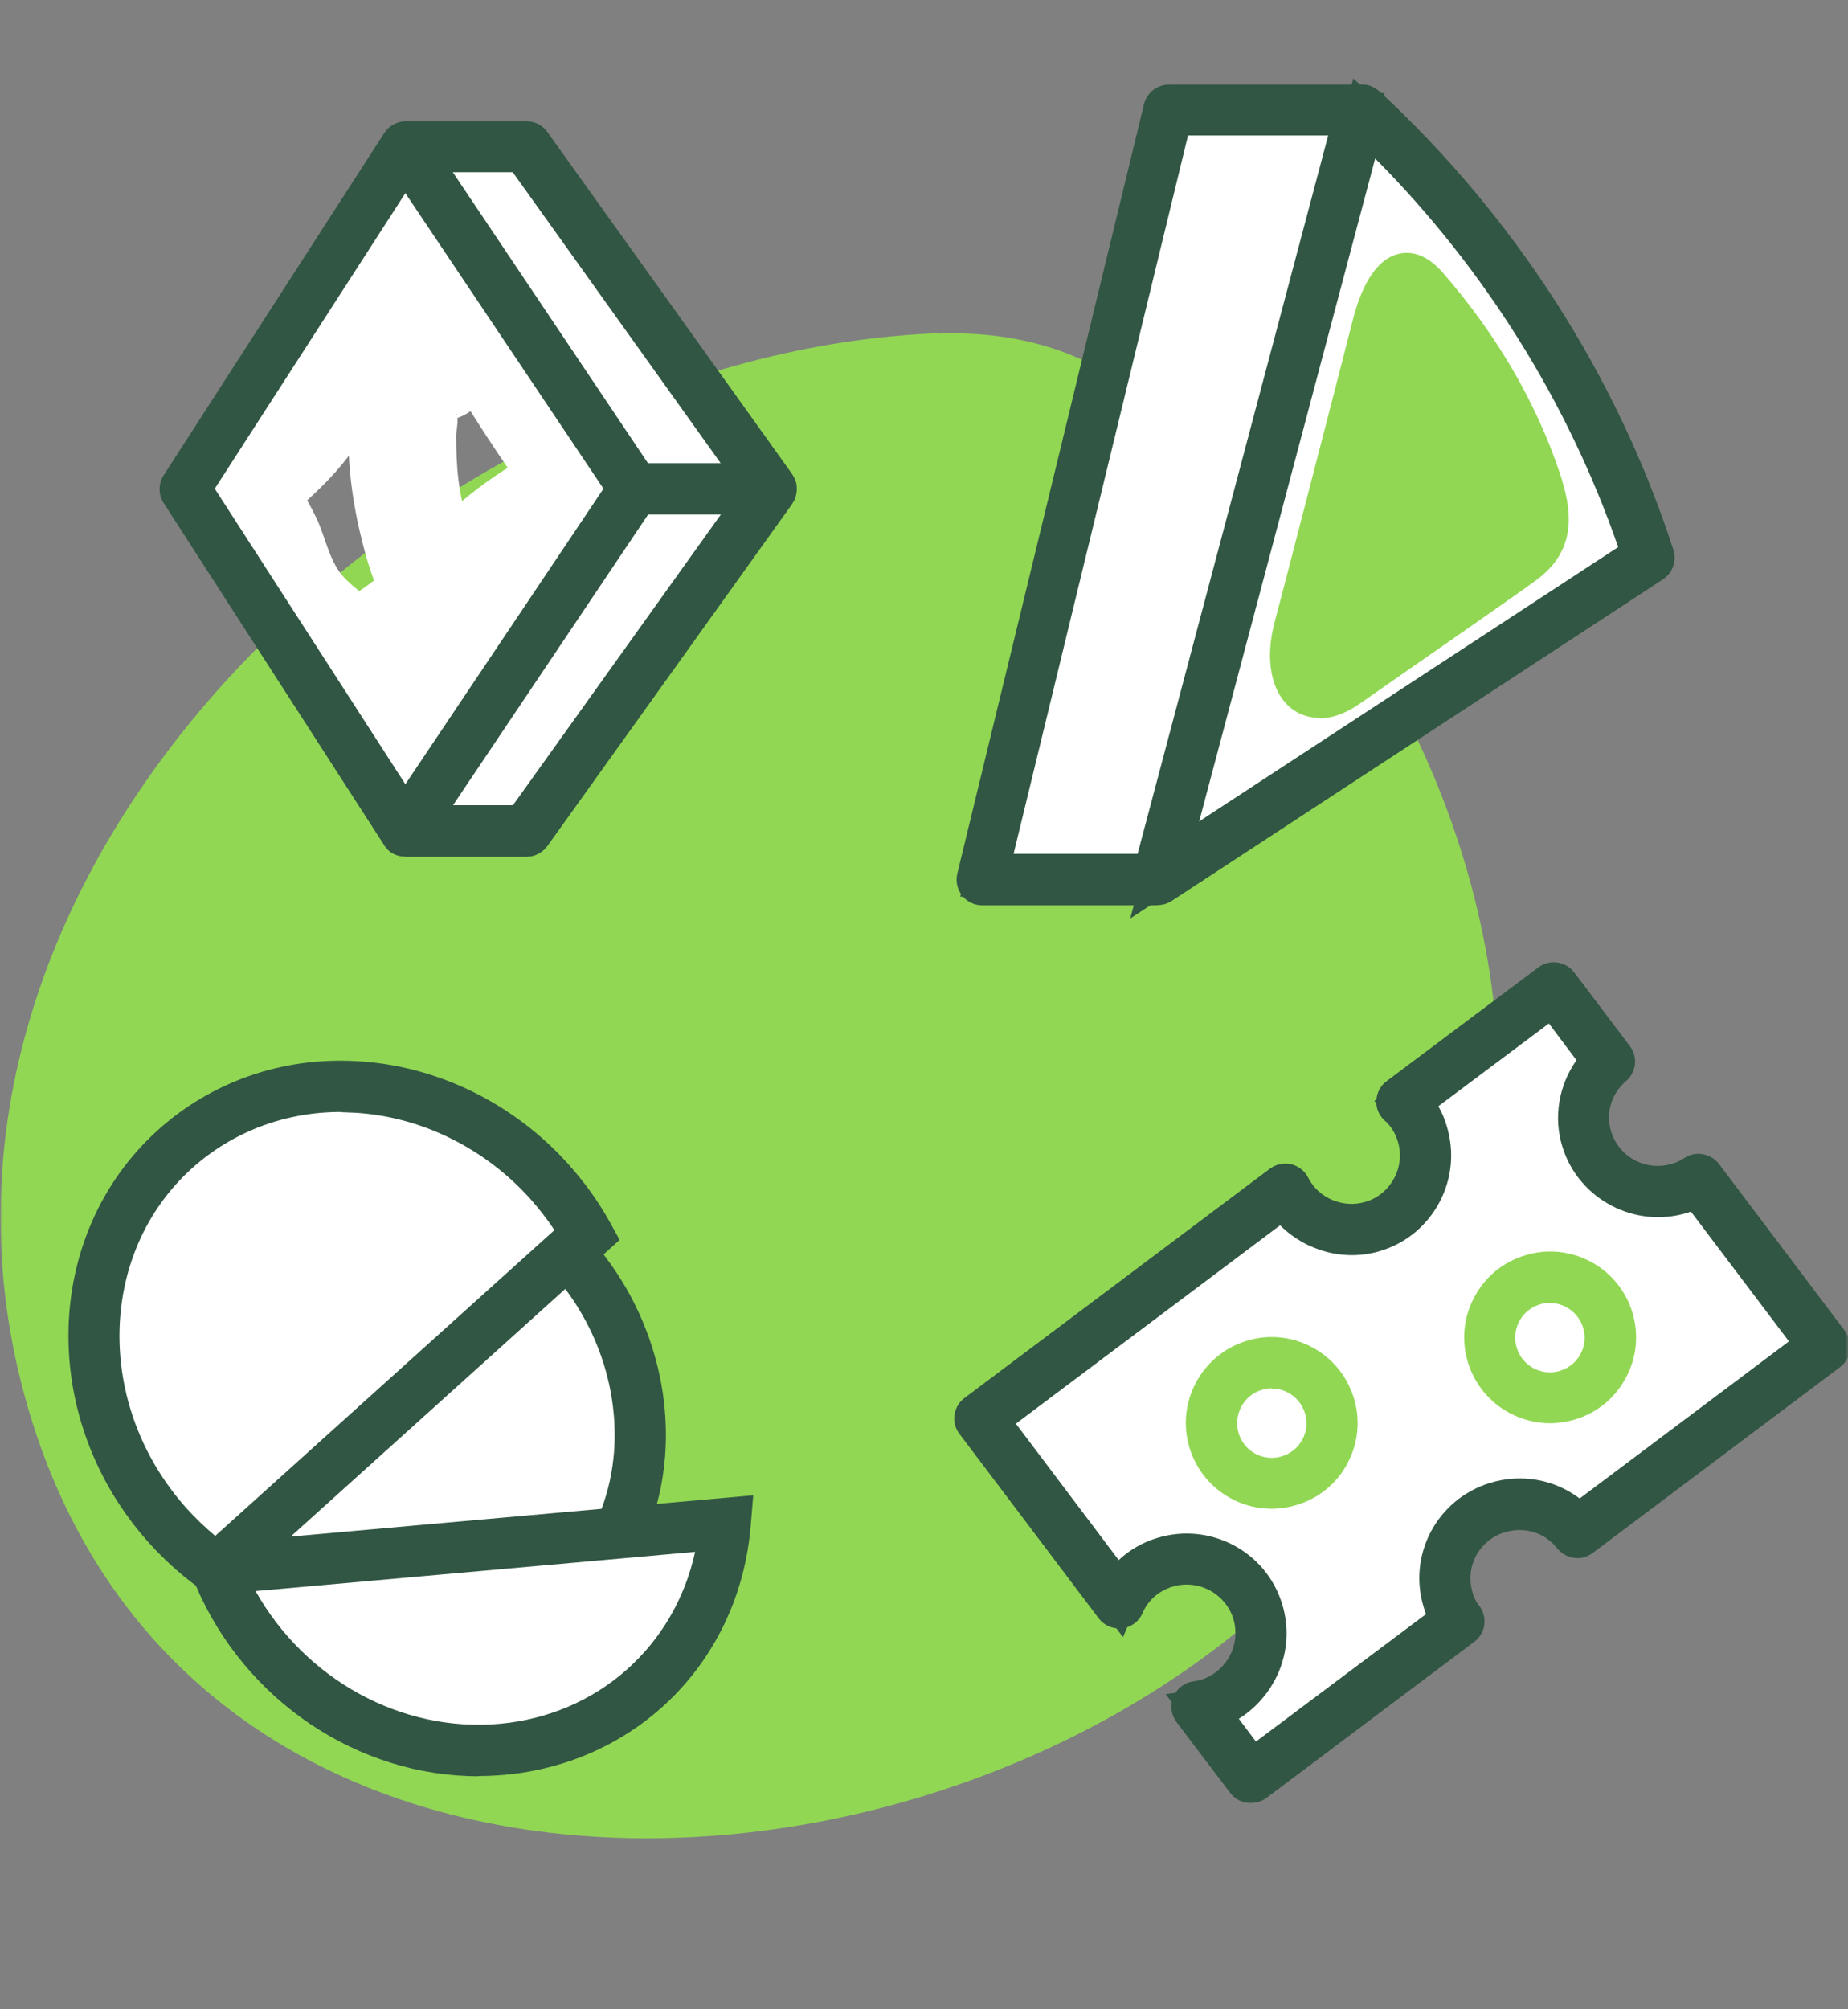
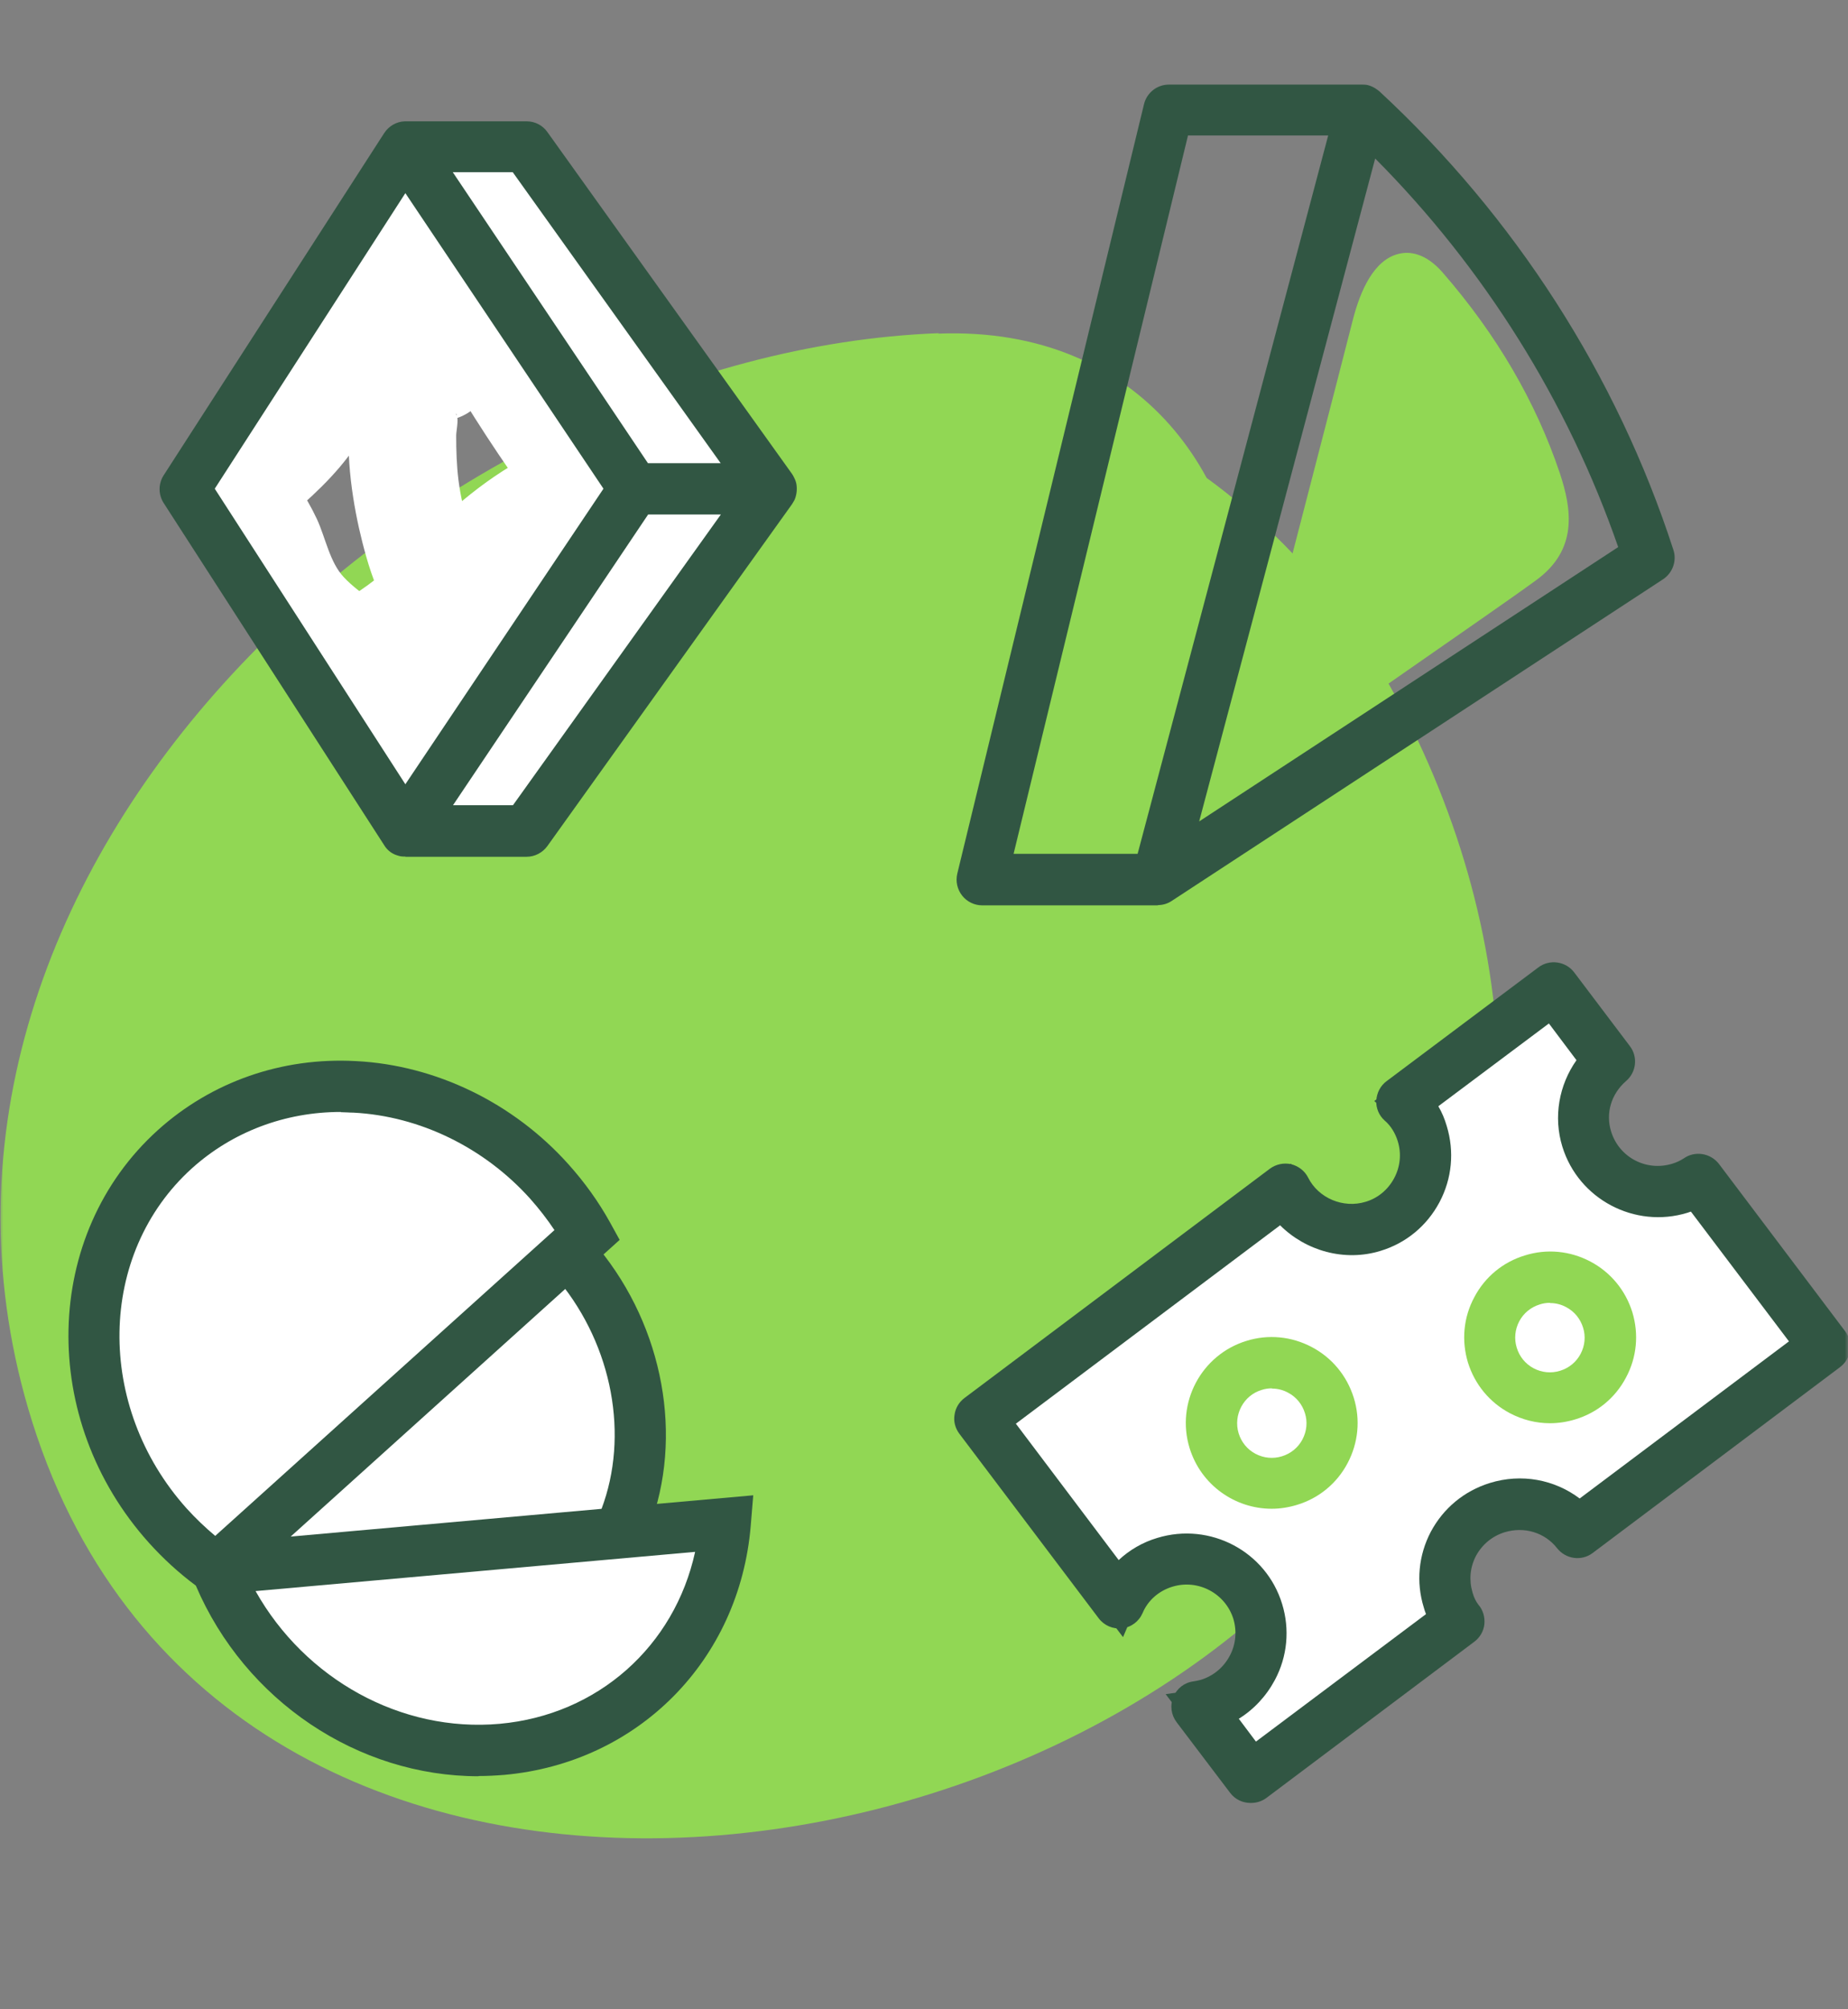
<svg xmlns="http://www.w3.org/2000/svg" width="288" height="313" viewBox="0 0 288 313" fill="none">
  <rect x="0" y="0" width="288" height="313" fill="#808080" stroke="none" />
  <mask id="mask0_1422_2642" style="mask-type:luminance" maskUnits="userSpaceOnUse" x="0" y="0" width="288" height="313">
    <path d="M288 0H0V312.586H288V0Z" fill="white" />
  </mask>
  <g mask="url(#mask0_1422_2642)">
    <path d="M146.31 51.908C66.724 54.928 -20.465 134.691 4.406 219.5C32.616 315.571 171.073 298.979 216.764 227.778C240.782 190.366 237.655 144.249 216.267 106.268C194.487 67.612 147.482 44.305 105.309 66.369C72.196 83.707 40.823 124.601 32.296 160.841C20.607 210.653 59.334 252.613 109.43 247.674C162.085 242.487 200.811 186.564 180.204 135.935C157.146 79.266 81.433 96.035 40.859 121.474C-13.323 155.44 36.595 241.67 91.133 207.491C97.954 203.227 109.288 195.34 118.064 197.72L88.29 174.839C86.123 158.887 90.564 150.004 101.614 148.121C108.933 152.385 116.252 156.648 123.606 160.947C123.429 160.592 123.251 160.237 123.038 159.882C125.312 168.266 127.586 176.651 129.824 185.036C129.469 178.57 135.757 172.388 140.056 167.023C142.97 163.434 148.477 159.455 150.538 155.44C156.649 143.68 129.042 148.37 128.509 153.486C127.799 160.166 136.504 164.642 133.697 172.708C131.565 178.819 123.535 182.514 118.135 184.574C114.227 186.067 103.355 189.868 98.914 187.985C98.772 187.914 97.99 188.483 101.507 183.366C111.526 168.728 127.266 152.278 146.203 151.568C210.085 149.152 210.404 49.528 146.203 51.979" fill="#91D754" />
    <path d="M98.558 79.408C97.67 81.54 98.949 78.52 98.416 79.763C98.168 80.296 97.919 80.865 97.67 81.398C97.173 82.499 96.64 83.565 96.036 84.595C95.787 85.022 95.539 85.412 95.29 85.803C94.153 87.651 95.894 85.235 95.112 86.123C94.331 86.976 93.584 87.828 92.838 88.717C90.955 90.919 89.499 93.3 87.935 95.716C87.651 96.213 87.331 96.675 87.011 97.137C86.479 97.919 86.407 98.096 87.011 97.208C86.407 98.061 85.661 98.842 84.986 99.624C82.322 102.609 79.408 105.344 76.779 108.364C73.297 112.344 70.597 116.429 68.643 121.332C67.009 125.383 70.419 130.606 74.434 131.529C79.231 132.631 82.926 130.073 84.667 125.738C83.921 127.55 84.489 126.129 84.702 125.738C84.915 125.276 85.164 124.814 85.413 124.388C85.91 123.5 86.514 122.647 87.083 121.83C87.793 120.835 86.905 121.759 86.905 122.043C86.905 121.83 87.722 121.048 87.9 120.835C88.575 120.053 89.285 119.272 89.996 118.49C92.803 115.47 95.787 112.663 98.381 109.466C100.015 107.44 101.543 105.38 102.929 103.141C103.284 102.609 103.604 102.04 103.959 101.507C104.066 101.329 105.238 99.66 104.599 100.477C103.995 101.258 105.309 99.66 105.309 99.695C105.629 99.34 105.913 99.02 106.233 98.665C110.141 94.188 112.379 89.249 114.653 83.814C116.323 79.799 112.877 74.505 108.862 73.581C104.03 72.48 100.442 75.073 98.665 79.372" fill="white" />
    <path d="M68.359 31.905C73.297 40.575 78.271 49.279 84.347 57.238C86.016 59.441 87.757 61.572 89.498 63.704C89.569 63.811 90.564 64.983 90.102 64.415C89.569 63.775 90.919 65.516 90.884 65.481C91.453 66.298 92.021 67.15 92.518 68.039C94.97 72.16 97.031 76.53 100.726 79.728C103.994 82.606 109.288 83.174 112.45 79.728C115.328 76.601 115.932 71.059 112.45 68.003C111.74 67.364 111.065 66.689 110.461 65.978C111.491 67.186 110.461 65.942 110.283 65.623C110.034 65.232 109.75 64.805 109.537 64.415C108.471 62.638 107.547 60.791 106.481 59.05C105.096 56.776 103.426 54.68 101.756 52.619C101.081 51.802 100.406 50.984 99.766 50.167C99.411 49.741 99.091 49.315 98.736 48.924C97.741 47.716 99.837 50.416 98.203 48.249C92.376 40.468 87.544 32.047 82.748 23.591C80.616 19.825 75.145 18.191 71.379 20.607C67.577 23.059 66.12 27.926 68.394 31.976" fill="white" />
    <path d="M73.936 121.119C70.81 112.415 63.384 107.014 59.583 98.807C57.948 102.857 56.278 106.943 54.608 110.993C62.78 108.258 69.282 103.106 75.535 97.279C80.687 92.447 85.839 86.834 92.767 84.666C89.356 81.255 85.981 77.845 82.57 74.469C79.799 81.326 74.007 87.473 69.246 92.98C63.633 99.411 58.019 104.492 59.583 113.765C64.201 111.064 68.82 108.364 73.474 105.7C70.099 102.751 66.688 99.873 63.171 97.137C60.151 94.792 56.172 92.696 53.578 89.925C51.375 87.58 50.736 83.778 49.386 80.865C47.645 77.134 45.3 73.865 42.635 70.703V82.428C50.523 75.962 60.08 67.648 59.192 56.42C58.481 47.432 45.477 44.731 42.884 54.218C42.067 57.167 40.717 58.943 38.372 60.862C42.99 63.562 47.609 66.227 52.228 68.927C53.081 66.546 55.39 64.45 56.847 62.461C58.907 59.654 60.826 56.705 62.638 53.72C66.191 47.787 69.069 41.498 71.591 35.067C66.973 36.275 62.354 37.519 57.7 38.727C62.78 45.051 66.333 52.512 70.49 59.441C72.799 63.278 75.18 67.044 77.667 70.739C78.91 72.586 80.189 74.434 81.469 76.246C82.108 77.17 82.748 78.058 83.423 78.982C84.489 80.651 84.702 80.794 84.027 79.479C84.311 77.347 84.595 75.216 84.879 73.084C86.158 71.734 85.981 71.769 84.311 73.155C83.387 73.865 82.428 74.576 81.504 75.287C80.118 76.352 78.697 77.418 77.276 78.484C75.855 79.55 74.469 80.616 73.048 81.682C72.124 82.392 71.165 83.103 70.241 83.814C68.394 84.844 68.323 85.164 70.028 84.702C71.414 85.093 72.835 85.448 74.221 85.839C75.428 86.478 74.611 86.478 74.078 85.093C73.759 84.169 73.403 83.245 73.119 82.321C72.373 79.87 71.769 77.347 71.449 74.789C71.165 72.515 71.094 70.17 71.094 67.861C71.094 67.221 71.485 65.374 71.201 64.841C70.668 63.846 71.911 65.019 70.277 65.409C80.687 62.993 76.281 46.97 65.871 49.386C51.091 52.832 53.685 73.475 56.456 84.418C57.984 90.422 60.471 98.203 66.831 100.619C74.292 103.426 80.189 96.995 85.625 92.838C88.432 90.706 91.239 88.575 94.046 86.443C96.604 84.489 99.091 82.783 100.015 79.479C101.827 72.835 94.401 66.013 91.061 60.968C83.636 49.741 77.88 37.483 69.46 26.967C65.125 21.566 57.593 25.51 55.568 30.626C53.152 36.702 50.096 42.529 46.579 48.036C43.097 53.543 38.372 58.268 36.169 64.486C34.961 67.932 36.986 72.089 40.006 73.865C43.381 75.855 47.183 74.931 50.061 72.551C54.431 68.927 57.344 64.024 58.836 58.588C53.4 57.842 47.965 57.096 42.529 56.385C42.99 62.176 34.748 67.47 30.839 70.668C27.144 73.688 28.21 79.266 30.839 82.392C35.671 88.184 36.275 96.249 41.782 101.578C44.731 104.456 48.497 106.588 51.731 109.075C55.141 111.704 58.446 114.511 61.679 117.353C68.181 123.073 76.921 117.424 75.571 109.288C75.926 111.42 75.997 110.283 76.992 109.075C78.093 107.796 79.301 106.552 80.403 105.309C82.819 102.537 85.164 99.731 87.437 96.817C91.914 91.133 95.822 85.59 98.558 78.84C100.939 72.906 93.939 66.866 88.326 68.643C80.118 71.236 73.581 76.388 67.363 82.179C62.212 86.976 57.06 92.696 50.203 94.97C44.767 96.782 42.919 102.147 45.229 107.156C48.355 113.871 55.426 118.561 57.913 125.489C59.405 129.717 63.562 132.524 68.109 131.281C72.195 130.144 75.428 125.312 73.901 121.048" fill="white" />
    <path d="M242.061 153.913L218.398 171.642C219.82 172.921 220.921 174.626 221.561 176.652C223.444 182.727 220.033 189.229 213.922 191.112C208.521 192.746 202.694 190.188 200.243 185.321L152.634 221.028L174.342 249.771C175.586 246.822 178.108 244.441 181.448 243.411C187.559 241.528 194.096 245.01 195.979 251.05C197.863 257.125 194.381 263.663 188.27 265.51C187.737 265.688 187.097 265.794 186.493 265.865L194.843 276.88L227.245 252.542C226.428 251.618 225.931 250.481 225.54 249.238C223.657 243.162 227.103 236.732 233.214 234.884C237.975 233.427 242.843 235.097 245.685 238.721L284.234 209.765L264.586 183.722C263.734 184.326 262.774 184.788 261.673 185.108C255.562 186.991 249.06 183.615 247.177 177.433C245.791 172.921 247.355 168.267 250.73 165.353L242.061 153.842V153.913Z" fill="white" />
    <path d="M194.345 280.645L181.661 263.947L186.138 263.307C186.564 263.236 187.097 263.165 187.523 263.023C189.797 262.312 191.68 260.785 192.782 258.653C193.918 256.557 194.132 254.141 193.457 251.902C192 247.212 186.99 244.548 182.265 246.004C179.778 246.751 177.788 248.527 176.829 250.836L175.017 255.064L148.938 220.53L201.202 181.306L202.623 184.148C204.506 187.95 209.054 189.833 213.14 188.589C215.378 187.914 217.226 186.351 218.363 184.29C219.464 182.194 219.713 179.778 219.002 177.504C218.54 176.012 217.723 174.697 216.586 173.702L214.17 171.535L242.522 150.253L254.318 165.851L252.435 167.485C249.699 169.83 248.634 173.418 249.664 176.794C251.121 181.483 256.13 184.113 260.856 182.691C261.708 182.443 262.419 182.087 263.023 181.661L265.119 180.169L287.929 210.404L245.152 242.523L243.553 240.462C241.315 237.584 237.513 236.412 233.96 237.513C231.686 238.224 229.803 239.751 228.702 241.848C227.6 243.908 227.387 246.289 228.062 248.563C228.382 249.593 228.737 250.375 229.235 250.943L231.082 253.11L194.274 280.717L194.345 280.645ZM190.934 267.393L195.375 273.22L223.728 251.938C223.479 251.369 223.23 250.73 223.017 250.055C221.916 246.466 222.271 242.629 224.047 239.325C225.824 235.985 228.808 233.498 232.468 232.397C237.335 230.905 242.38 232.006 246.04 235.239L280.539 209.338L263.876 187.275C263.449 187.452 262.987 187.63 262.49 187.772C254.993 190.081 246.964 185.853 244.654 178.357C243.269 173.809 244.299 168.906 247.248 165.282L241.528 157.714L222.271 172.139C223.052 173.312 223.692 174.591 224.083 175.941C225.184 179.565 224.829 183.437 223.052 186.813C221.276 190.153 218.292 192.604 214.668 193.741C209.125 195.411 203.121 193.492 199.568 189.229L156.364 221.667L174.129 245.223C175.834 243.269 178.072 241.776 180.666 240.995C188.198 238.685 196.192 242.913 198.502 250.41C199.603 254.034 199.248 257.871 197.436 261.247C195.979 264.018 193.705 266.185 190.899 267.464" fill="#315643" />
    <path d="M194.878 280.894C193.67 280.894 192.498 280.361 191.716 279.331L183.367 268.317C182.514 267.18 182.301 265.688 182.869 264.373C183.402 263.059 184.574 262.135 185.996 261.957C186.386 261.886 186.813 261.815 187.168 261.708C189.087 261.104 190.686 259.79 191.645 257.978C192.604 256.201 192.782 254.141 192.213 252.222C190.97 248.243 186.706 245.969 182.691 247.213C180.595 247.852 178.89 249.344 178.073 251.298C177.504 252.613 176.296 253.537 174.875 253.679C173.454 253.856 172.068 253.252 171.215 252.116L149.507 223.372C148.868 222.52 148.583 221.454 148.761 220.423C148.903 219.358 149.472 218.434 150.324 217.794L197.898 182.087C198.857 181.377 200.065 181.128 201.202 181.377C202.339 181.661 203.334 182.407 203.867 183.473C205.466 186.671 209.338 188.305 212.82 187.239C214.739 186.671 216.302 185.356 217.261 183.58C218.221 181.803 218.434 179.742 217.83 177.788C217.439 176.545 216.764 175.408 215.805 174.591C214.916 173.809 214.419 172.637 214.49 171.464C214.561 170.256 215.13 169.155 216.089 168.444L239.751 150.715C241.492 149.401 244.015 149.756 245.329 151.497L253.999 162.973C255.278 164.643 255.029 167.023 253.43 168.409C251.085 170.434 250.197 173.454 251.085 176.296C252.329 180.311 256.557 182.549 260.607 181.306C261.318 181.093 261.886 180.808 262.384 180.489C264.124 179.245 266.576 179.636 267.891 181.341L287.538 207.384C288.178 208.237 288.462 209.303 288.32 210.369C288.178 211.399 287.609 212.358 286.757 212.998L248.207 241.954C246.466 243.269 244.015 242.913 242.665 241.208C240.746 238.757 237.549 237.797 234.493 238.721C232.539 239.325 230.976 240.64 230.016 242.416C229.093 244.193 228.915 246.182 229.483 248.101C229.732 248.989 230.052 249.557 230.407 250.019C231.118 250.836 231.438 251.938 231.331 253.039C231.224 254.141 230.62 255.136 229.768 255.775L197.365 280.113C196.654 280.646 195.802 280.894 194.985 280.894M193.066 267.784L195.731 271.337L222.235 251.476C222.093 251.121 221.987 250.801 221.88 250.41C220.672 246.502 221.063 242.309 222.982 238.65C224.936 234.99 228.169 232.29 232.184 231.047C237.122 229.519 242.274 230.514 246.182 233.463L278.798 208.983L263.52 188.767C263.52 188.767 263.165 188.873 262.988 188.945C254.78 191.467 246.005 186.848 243.482 178.641C242.061 174.022 242.949 169.048 245.685 165.175L241.386 159.455L224.154 172.352C224.723 173.312 225.149 174.342 225.469 175.443C226.677 179.423 226.286 183.615 224.332 187.31C222.378 190.97 219.144 193.67 215.165 194.878C209.552 196.619 203.476 194.878 199.497 190.899L158.318 221.809L174.342 243.056C176.012 241.492 178.073 240.284 180.347 239.609C188.589 237.087 197.329 241.705 199.817 249.913C201.025 253.856 200.634 258.084 198.68 261.744C197.329 264.267 195.375 266.363 192.995 267.819" fill="#315643" />
    <path d="M238.828 199.39C233.889 200.918 231.082 206.176 232.61 211.115C234.138 216.089 239.396 218.86 244.335 217.333C249.309 215.805 252.08 210.582 250.552 205.608C249.025 200.634 243.766 197.862 238.828 199.39Z" fill="white" />
    <path d="M241.564 220.388C239.61 220.388 237.691 219.926 235.95 218.967C233.108 217.474 231.011 214.952 230.088 211.861C228.134 205.501 231.722 198.786 238.082 196.832C241.137 195.873 244.406 196.192 247.248 197.685C250.091 199.177 252.187 201.735 253.111 204.791C254.07 207.882 253.75 211.115 252.258 213.957C250.73 216.799 248.208 218.896 245.152 219.819C243.98 220.175 242.807 220.352 241.599 220.352M241.599 201.593C240.924 201.593 240.285 201.699 239.61 201.877C236.057 202.979 234.067 206.745 235.168 210.262C235.701 211.967 236.838 213.389 238.437 214.241C240.036 215.094 241.848 215.236 243.553 214.739C245.294 214.206 246.68 213.033 247.533 211.47C248.385 209.871 248.563 208.059 248.03 206.354C247.497 204.648 246.36 203.227 244.761 202.375C243.766 201.842 242.701 201.593 241.635 201.593" fill="#315643" />
    <path d="M241.564 221.738C239.397 221.738 237.265 221.205 235.311 220.175C232.149 218.505 229.839 215.698 228.773 212.287C227.743 208.877 228.063 205.253 229.768 202.091C231.438 198.928 234.245 196.619 237.656 195.589C241.066 194.523 244.69 194.878 247.853 196.548C251.015 198.218 253.324 201.025 254.39 204.435C255.42 207.846 255.1 211.47 253.395 214.632C251.725 217.794 248.918 220.104 245.508 221.134C244.229 221.525 242.878 221.738 241.564 221.738ZM241.564 202.979C241.031 202.979 240.498 203.05 239.965 203.227C238.579 203.654 237.442 204.578 236.767 205.857C236.092 207.136 235.95 208.592 236.377 209.978C236.803 211.364 237.727 212.501 239.006 213.176C240.285 213.851 241.742 213.993 243.127 213.566C244.513 213.14 245.65 212.216 246.325 210.937C247 209.658 247.142 208.202 246.716 206.851C246.289 205.466 245.365 204.329 244.086 203.654C243.305 203.227 242.452 203.014 241.564 203.014" fill="#91D754" />
    <path d="M195.411 212.714C190.472 214.241 187.665 219.5 189.193 224.438C190.721 229.377 195.979 232.148 200.918 230.656C205.892 229.128 208.663 223.905 207.135 218.931C205.608 213.993 200.349 211.186 195.411 212.714Z" fill="white" />
    <path d="M198.147 233.711C196.193 233.711 194.31 233.25 192.533 232.29C189.691 230.798 187.63 228.275 186.671 225.184C184.717 218.86 188.305 212.074 194.629 210.156C200.954 208.201 207.704 211.79 209.658 218.114C210.618 221.17 210.298 224.438 208.806 227.281C207.278 230.123 204.755 232.219 201.7 233.143C200.527 233.498 199.355 233.676 198.147 233.676M198.147 214.881C197.472 214.881 196.832 214.988 196.157 215.165C192.604 216.267 190.615 220.033 191.716 223.586C192.249 225.291 193.421 226.712 194.985 227.565C196.584 228.418 198.396 228.56 200.101 228.062C201.806 227.529 203.228 226.357 204.08 224.794C204.933 223.195 205.111 221.383 204.578 219.677C204.045 217.972 202.908 216.551 201.309 215.698C200.314 215.165 199.248 214.916 198.182 214.916" fill="#315643" />
    <path d="M198.183 235.061C192.462 235.061 187.169 231.366 185.392 225.611C183.225 218.576 187.204 211.079 194.239 208.912C197.65 207.846 201.274 208.201 204.436 209.871C207.598 211.541 209.907 214.348 210.973 217.759C212.039 221.17 211.684 224.794 210.014 227.956C208.344 231.118 205.537 233.427 202.126 234.457C200.847 234.848 199.497 235.061 198.218 235.061M198.218 216.302C197.685 216.302 197.152 216.373 196.619 216.551C193.777 217.403 192.178 220.459 193.031 223.301C193.457 224.687 194.381 225.824 195.66 226.499C196.939 227.174 198.396 227.316 199.781 226.89C201.167 226.463 202.304 225.54 202.979 224.261C203.654 222.982 203.796 221.525 203.37 220.175C202.944 218.789 202.02 217.652 200.741 216.977C199.959 216.551 199.106 216.338 198.218 216.338" fill="#91D754" />
-     <path d="M180.525 137.072L212.359 17.161C232.788 36.027 248.35 59.973 257.126 86.94L180.525 137.072ZM153.061 137.072L182.159 17.161H212.359L180.525 137.036H153.061V137.072Z" fill="white" />
-     <path d="M176.154 143.076L177.042 139.701H149.649L180.062 14.496H210.298L210.902 12.222L213.389 14.496H215.805L215.307 16.308C235.737 35.565 251.05 59.654 259.612 86.123L260.252 88.042L182.798 138.742L182.514 139.737H181.27L176.119 143.112L176.154 143.076ZM156.435 134.372H178.464L208.912 19.825H184.29L156.435 134.407V134.372ZM213.78 22.17L184.859 131.032L253.928 85.803C245.792 61.856 232.006 39.971 213.744 22.17" fill="#315643" />
    <path d="M180.524 141.051H153.06C151.852 141.051 150.68 140.483 149.934 139.523C149.187 138.564 148.903 137.321 149.187 136.113L178.286 16.237C178.712 14.46 180.311 13.181 182.159 13.181H212.323C212.323 13.181 212.856 13.181 213.14 13.252C213.709 13.395 214.206 13.643 214.668 13.999C214.668 13.999 214.845 14.141 214.952 14.212C236.092 33.788 251.974 58.481 260.785 85.661C261.353 87.367 260.678 89.249 259.186 90.244L182.585 140.376C181.945 140.802 181.199 141.016 180.382 141.016M157.963 133.022H177.291L206.993 21.104H185.143L157.963 133.022ZM214.313 24.693L186.884 127.976L252.187 85.235C244.335 62.603 231.331 41.818 214.313 24.693Z" fill="#315643" />
    <path d="M201.274 97.315C202.482 92.945 212.43 54.218 213.496 50.203C214.562 46.188 217.617 38.194 222.84 44.163C230.443 52.903 236.767 63.1 240.569 74.505C242.381 79.976 242.807 84.56 237.798 88.184C232.824 91.808 214.81 104.278 210.334 107.369C203.228 112.343 198.787 106.303 201.274 97.315Z" fill="#91D754" />
    <path d="M205.644 111.846C203.654 111.846 202.268 111.1 201.558 110.603C198.111 108.151 197.01 102.822 198.715 96.64C199.568 93.549 204.755 73.368 208.131 60.364L210.902 49.563C211.968 45.513 214.029 40.468 218.008 39.544C219.642 39.153 222.129 39.367 224.829 42.458C233.214 52.086 239.361 62.603 243.091 73.723C244.939 79.301 245.969 85.626 239.361 90.422C235.879 92.98 225.966 99.837 218.825 104.811L211.897 109.643C209.445 111.349 207.349 111.917 205.644 111.917M219.251 44.767C218.683 44.909 217.155 46.863 216.089 50.949L213.318 61.75C209.943 74.789 204.72 95.005 203.867 98.132C202.695 102.324 203.37 105.451 204.649 106.339C205.892 107.192 207.989 105.913 208.841 105.309L215.805 100.477C222.911 95.538 232.788 88.681 236.27 86.159C239.503 83.814 239.965 81.113 238.082 75.464C234.6 65.019 228.809 55.106 220.85 46.011C219.962 44.945 219.393 44.767 219.287 44.767" fill="#91D754" />
    <path d="M32.829 232.006C32.971 233.037 32.936 234.031 32.829 235.062C33.007 233.605 33.22 232.113 33.433 230.656C33.078 233.427 32.367 236.234 32.439 239.041C32.545 242.914 33.291 246.467 35.174 249.877C39.011 256.877 46.224 260.43 54.005 260.749C58.055 260.891 62.425 259.79 66.369 258.831C69.353 258.085 72.267 257.161 75.109 256.024C79.088 254.425 83.068 252.791 86.763 250.588C91.239 247.923 95.823 244.832 98.558 240.284C101.578 235.239 101.543 229.59 101.259 223.977C101.117 221.312 100.903 218.612 100.015 216.089C98.985 213.247 97.67 211.222 96.356 208.663C96.924 209.978 97.457 211.293 98.025 212.607C97.812 212.074 97.67 211.648 97.528 211.079C97.741 212.536 97.919 214.028 98.132 215.485C98.025 214.774 98.025 214.135 98.132 213.424C97.954 214.881 97.741 216.373 97.528 217.83C97.635 217.297 97.777 216.835 97.954 216.338C97.386 217.652 96.853 218.967 96.285 220.317C96.533 219.82 96.782 219.429 97.066 219.002C97.635 217.688 98.168 216.373 98.736 215.023C99.411 212.82 99.518 210.618 99.02 208.415C98.558 204.933 97.137 201.344 94.437 198.893C92.305 196.939 89.854 195.518 87.118 194.629C83.352 193.421 77.667 194.096 74.328 196.299C65.339 202.233 56.883 209.125 49.493 216.942C46.508 220.104 44.625 224.296 44.625 228.666C44.625 232.752 46.437 237.584 49.493 240.427C52.655 243.34 56.812 245.472 61.217 245.294C65.552 245.081 69.922 243.66 72.942 240.427C77.347 235.772 82.073 231.473 87.118 227.565C86.017 228.418 84.88 229.306 83.743 230.159C86.123 228.347 88.539 226.606 91.026 224.971C83.459 217.404 75.891 209.836 68.323 202.268C66.973 204.116 66.12 206.354 65.516 208.521C64.912 210.689 64.593 213.247 64.841 215.521C65.268 219.464 65.872 222.378 67.861 225.931C68.43 226.925 69.069 227.849 69.567 228.88C68.998 227.565 68.465 226.25 67.897 224.9C68.181 225.646 68.359 226.393 68.465 227.174C68.252 225.682 68.074 224.225 67.861 222.769C68.074 225.256 68.216 227.92 68.074 230.407C68.288 228.951 68.465 227.458 68.678 226.002C68.643 226.393 68.536 226.748 68.359 227.068C68.927 225.753 69.46 224.438 70.028 223.088C69.957 223.23 69.851 223.373 69.78 223.515C70.632 222.378 71.521 221.276 72.373 220.139C71.947 220.672 71.521 221.099 70.988 221.525C72.125 220.672 73.226 219.82 74.363 218.931C70.952 221.489 67.257 223.55 63.349 225.22C64.664 224.652 66.014 224.119 67.328 223.55C62.319 225.646 56.989 227.21 51.624 228.027C53.117 227.814 54.573 227.636 56.03 227.423C54.964 227.565 53.934 227.601 52.868 227.458C54.36 227.636 55.817 227.849 57.273 228.062C56.741 227.956 56.314 227.814 55.852 227.636L59.832 229.306C59.512 229.164 59.263 228.986 58.979 228.773C60.116 229.626 61.217 230.514 62.354 231.367C62.105 231.153 61.857 230.905 61.679 230.621C62.532 231.757 63.42 232.859 64.273 233.996C64.095 233.712 63.917 233.463 63.811 233.143L65.481 237.122C65.303 236.625 65.197 236.199 65.09 235.701C65.303 237.158 65.481 238.65 65.694 240.107C65.587 239.041 65.623 238.011 65.765 236.945C65.552 238.437 65.374 239.894 65.161 241.35C65.587 238.295 66.44 235.133 66.014 232.042C66.085 229.768 65.623 227.636 64.593 225.646C63.917 223.586 62.781 221.809 61.182 220.317C58.304 217.439 53.578 215.272 49.457 215.45C45.158 215.627 40.717 217.048 37.732 220.317C34.997 223.301 32.296 227.814 32.865 232.042" fill="white" />
    <path d="M90.174 197.01C99.696 208.592 102.147 224.261 97.457 236.554L90.174 197.01Z" fill="white" />
    <path d="M99.944 237.513L94.969 235.63C99.482 223.763 96.781 209.267 88.112 198.715L92.198 195.34C102.075 207.349 105.095 223.905 99.908 237.549" fill="#315643" />
    <path d="M97.457 240.533C96.995 240.533 96.498 240.462 96.036 240.284C93.975 239.503 92.945 237.193 93.727 235.133C98.061 223.692 95.468 209.729 87.083 199.532C85.697 197.827 85.946 195.304 87.651 193.919C89.356 192.498 91.879 192.782 93.265 194.452C103.426 206.816 106.553 223.905 101.188 237.975C100.584 239.574 99.056 240.533 97.457 240.533Z" fill="#315643" />
    <path d="M78.236 272.58C59.05 274.286 40.895 262.241 33.753 244.477L113.019 237.407C111.456 255.953 97.457 270.875 78.236 272.58ZM91.559 192.391L33.789 244.477C31.088 242.558 28.53 240.32 26.185 237.726C10.375 220.139 10.908 193.883 27.287 179.103C43.701 164.287 69.851 166.526 85.661 184.113C88.006 186.706 89.96 189.478 91.595 192.391" fill="white" />
    <path d="M74.576 275.423C56.207 275.423 39.011 263.876 31.585 246.218C28.921 244.264 26.434 242.025 24.16 239.503C7.39 220.85 7.959 192.888 25.439 177.113C33.54 169.794 44.163 166.099 55.39 166.703C67.47 167.343 79.195 173.027 87.58 182.336C90.031 185.072 92.127 188.021 93.868 191.112L94.899 192.959L41.463 241.137L115.932 234.493L115.683 237.655C113.978 257.978 98.7 273.469 78.484 275.281C77.205 275.387 75.891 275.458 74.611 275.458M37.768 246.857C45.442 262.064 61.501 271.515 78.022 269.987C94.543 268.495 107.298 256.521 109.999 240.391L37.732 246.857H37.768ZM53.152 171.997C44.127 171.997 35.636 175.195 29.063 181.093C13.75 194.878 13.359 219.5 28.175 235.95C29.845 237.833 31.692 239.538 33.646 241.066L88.184 191.894C86.869 189.797 85.377 187.808 83.671 185.925C76.246 177.682 65.836 172.601 55.177 172.068C54.502 172.033 53.827 171.997 53.152 171.997Z" fill="#315643" />
    <path d="M74.576 276.737C55.816 276.737 38.194 265.013 30.52 247.035C27.89 245.081 25.439 242.843 23.201 240.356C5.969 221.17 6.573 192.356 24.586 176.083C32.936 168.551 43.914 164.678 55.497 165.318C67.932 165.957 80.012 171.82 88.574 181.377C91.097 184.184 93.264 187.204 95.041 190.401L96.569 193.173L45.3 239.396L117.389 232.965L116.998 237.691C115.257 258.689 99.446 274.641 78.591 276.524C77.241 276.631 75.926 276.702 74.576 276.702M39.828 247.888C47.538 261.602 62.496 269.951 77.88 268.566C93.193 267.18 105.131 256.45 108.329 241.777L39.828 247.888ZM53.116 173.241C44.412 173.241 36.24 176.332 29.916 182.017C15.171 195.34 14.816 219.109 29.099 235.026C30.484 236.554 31.976 237.975 33.54 239.29L86.407 191.645C85.27 189.94 84.027 188.341 82.641 186.777C75.464 178.783 65.409 173.88 55.07 173.347C54.431 173.347 53.756 173.276 53.116 173.276" fill="#315643" />
    <path d="M63.136 133.448C63.136 133.448 63.029 133.448 62.958 133.448H62.887H62.852C62.425 133.448 61.999 133.306 61.608 133.164C61.253 133.022 60.898 132.808 60.614 132.56C60.329 132.311 60.081 132.027 59.867 131.671L25.511 78.378C24.658 77.063 24.658 75.358 25.511 74.043L59.867 20.749C60.578 19.648 61.786 18.937 63.101 18.902H82.073C83.352 18.902 84.56 19.506 85.306 20.572L123.429 73.83C123.429 73.83 123.536 74.007 123.607 74.114C123.749 74.398 123.891 74.647 123.998 74.967C124.14 75.358 124.175 75.784 124.175 76.175C124.175 76.637 124.104 77.063 123.962 77.525C123.891 77.774 123.784 77.987 123.642 78.2C123.571 78.306 123.5 78.449 123.429 78.555L85.306 131.814C84.56 132.844 83.352 133.483 82.073 133.483H63.207L63.136 133.448ZM70.597 125.454H79.941L112.344 80.154H101.01L70.597 125.454ZM33.469 76.139L63.172 122.185L94.046 76.139L63.172 30.093L33.469 76.139ZM100.975 72.16H112.309L79.906 26.825H70.562L100.975 72.16Z" fill="#315643" />
  </g>
</svg>